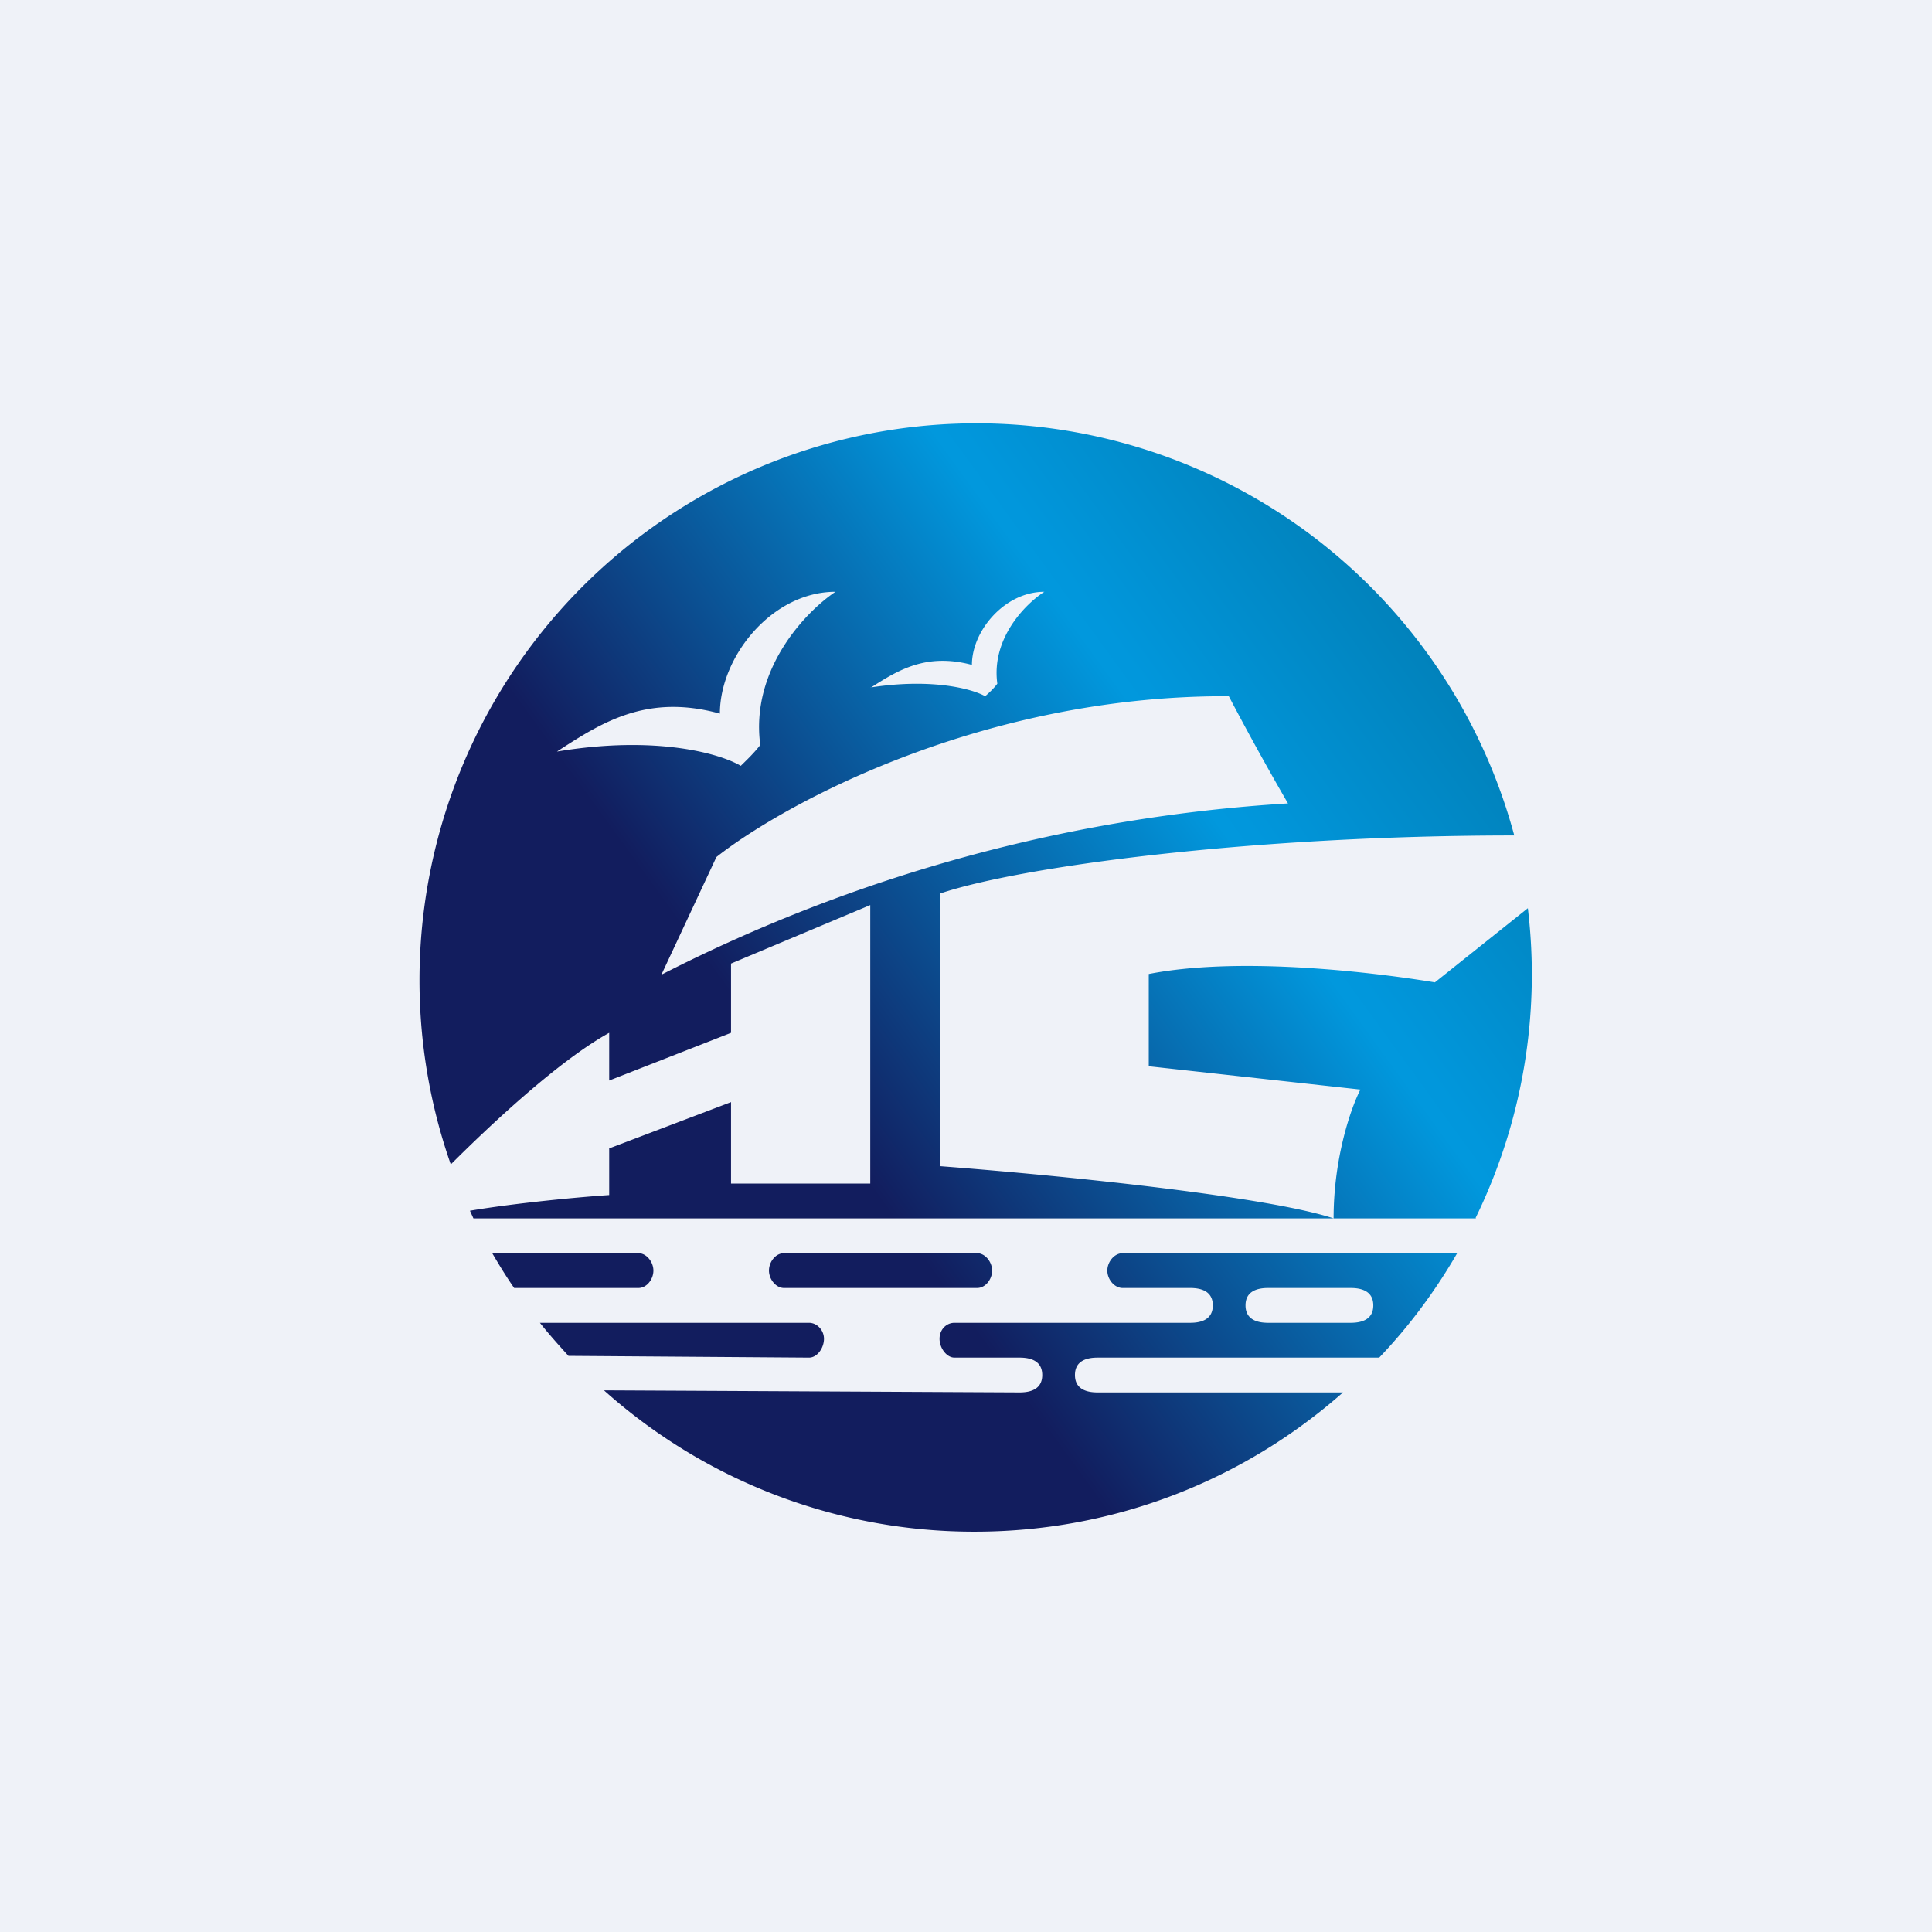
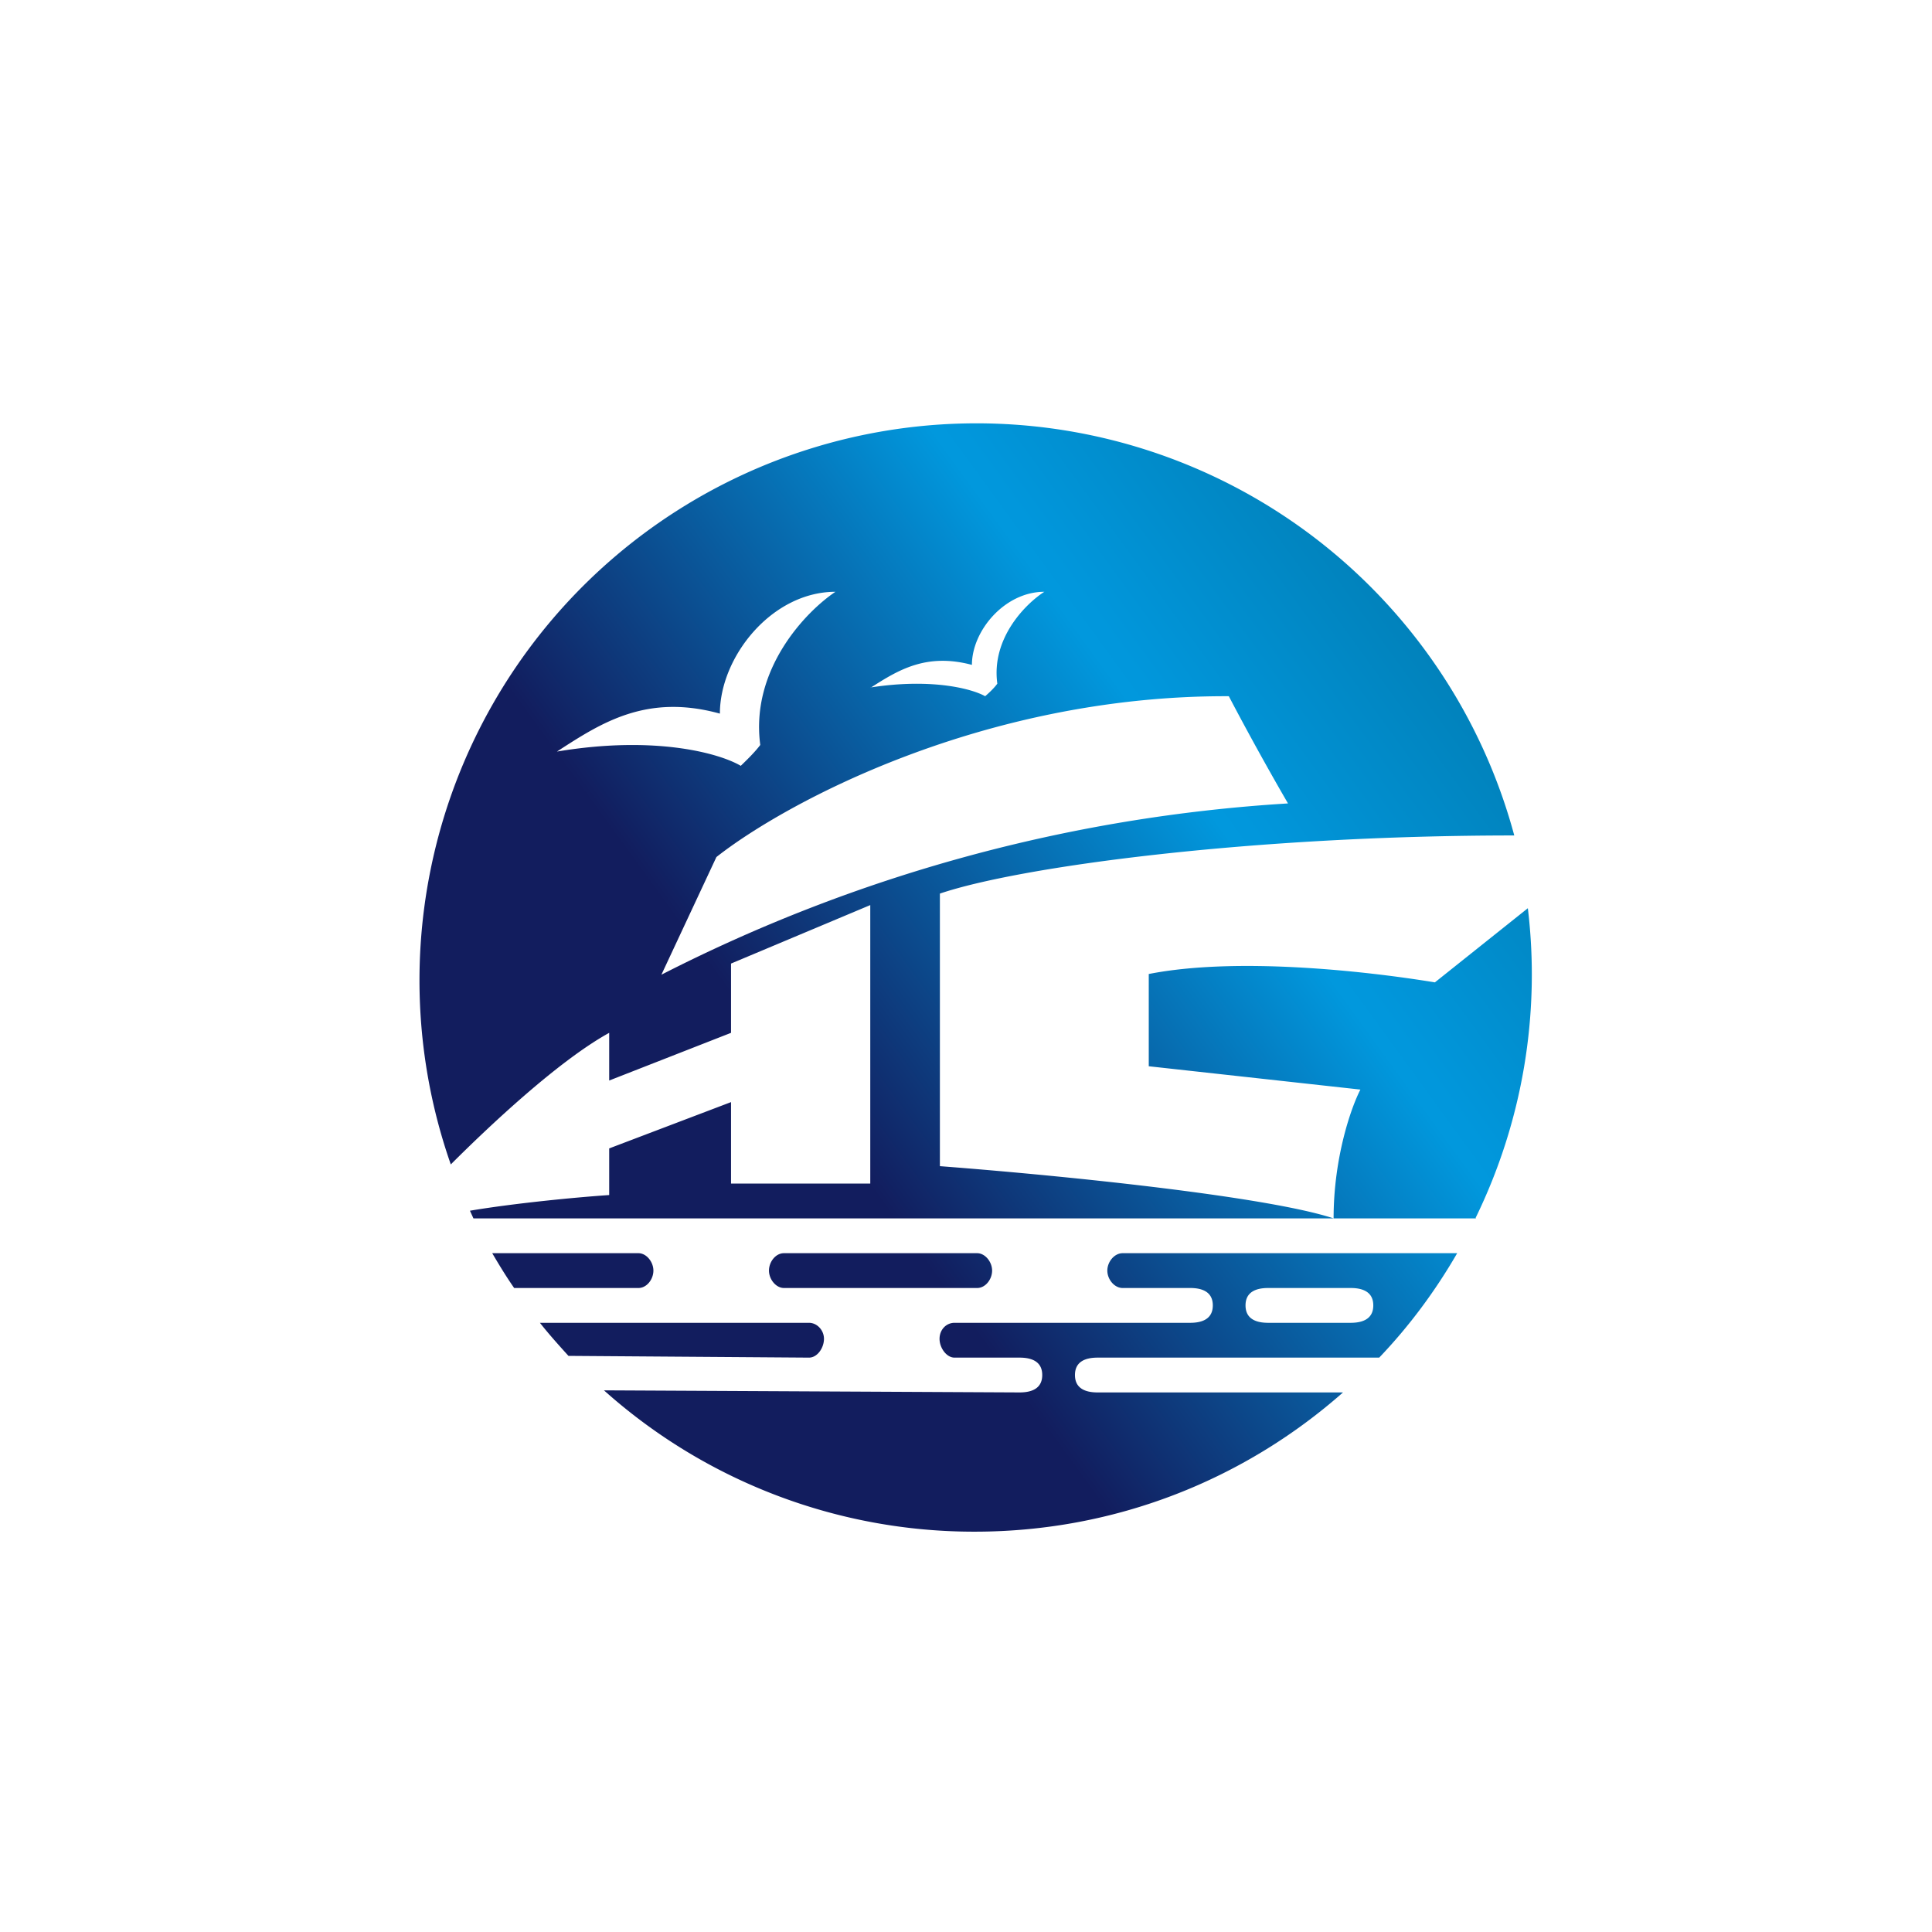
<svg xmlns="http://www.w3.org/2000/svg" viewBox="0 0 55.5 55.5">
-   <path d="M 0,0 H 55.5 V 55.5 H 0 Z" fill="rgb(239, 242, 248)" />
  <path d="M 42.39,34.985 A 15.94,15.94 0 0,0 43.89,26.09 L 41.22,28.22 C 39.14,27.88 35.49,27.49 33,27.98 V 30.63 L 39.08,31.3 C 38.82,31.8 38.31,33.24 38.31,35 C 36.49,34.4 31.03,33.81 27,33.5 V 25.67 C 29.27,24.9 35.9,24 43.5,24 A 16,16 0 1,0 12.95,33.45 C 14.02,32.38 16.03,30.48 17.5,29.67 V 31.04 L 21,29.67 V 27.68 L 25,26 V 34 H 21 V 31.66 L 17.5,32.99 V 34.33 C 16.6,34.39 14.81,34.56 13.5,34.78 L 13.6,35 H 42.4 Z M 41.86,36 H 32.25 C 32.01,36 31.81,36.25 31.81,36.5 S 32.01,37 32.25,37 H 34.19 C 34.55,37 34.84,37.12 34.84,37.5 S 34.55,38 34.19,38 H 27.42 C 27.18,38 26.99,38.2 26.99,38.46 S 27.19,39 27.42,39 H 29.29 C 29.65,39 29.94,39.12 29.94,39.5 S 29.65,40 29.29,40 L 17.35,39.94 A 15.94,15.94 0 0,0 28,44 C 32.06,44 35.76,42.49 38.58,40 H 31.53 C 31.17,40 30.88,39.88 30.88,39.5 S 31.17,39 31.53,39 H 39.62 C 40.48,38.1 41.23,37.09 41.86,36 Z M 16.33,38.95 L 23.24,39 C 23.48,39 23.67,38.72 23.67,38.46 C 23.67,38.21 23.47,38 23.24,38 H 15.51 C 15.77,38.33 16.05,38.64 16.33,38.95 Z M 14.77,37 H 18.34 C 18.58,37 18.77,36.75 18.77,36.5 S 18.57,36 18.34,36 H 14.14 C 14.34,36.34 14.54,36.67 14.77,37 Z M 21.84,21.4 C 21.55,19.22 23.16,17.56 24,17 C 22.17,17 20.68,18.87 20.68,20.5 C 18.58,19.92 17.28,20.76 16.03,21.57 L 16,21.59 C 18.87,21.11 20.71,21.66 21.28,22 C 21.38,21.9 21.66,21.64 21.84,21.4 Z M 20.58,24.62 L 19,28 A 45.62,45.62 0 0,1 37,23.08 C 36.75,22.65 36.06,21.45 35.3,20 C 28.27,19.97 22.56,23.06 20.58,24.62 Z M 30,17 C 29.47,17.34 28.47,18.33 28.65,19.64 C 28.54,19.79 28.37,19.94 28.3,20 C 27.95,19.8 26.8,19.47 25,19.75 H 25.02 C 25.8,19.25 26.61,18.75 27.92,19.1 C 27.92,18.12 28.86,17 30,17 Z M 28.5,36.5 C 28.5,36.25 28.3,36 28.07,36 H 22.52 C 22.28,36 22.09,36.25 22.09,36.5 S 22.29,37 22.52,37 H 28.07 C 28.31,37 28.5,36.75 28.5,36.5 Z M 38.8,37 C 39.16,37 39.45,37.12 39.45,37.5 S 39.16,38 38.8,38 H 36.43 C 36.07,38 35.78,37.88 35.78,37.5 S 36.07,37 36.43,37 H 38.8 Z" fill="url(#a)" fill-rule="evenodd" />
  <defs>
    <linearGradient id="a" x1="40.31" x2="14.16" y1="17.22" y2="36.22" gradientUnits="userSpaceOnUse">
      <stop stop-color="rgb(1, 129, 186)" offset="0" />
      <stop stop-color="rgb(1, 151, 220)" offset=".23" />
      <stop stop-color="rgb(1, 152, 221)" offset=".25" />
      <stop stop-color="rgb(18, 29, 94)" offset=".69" />
    </linearGradient>
  </defs>
</svg>